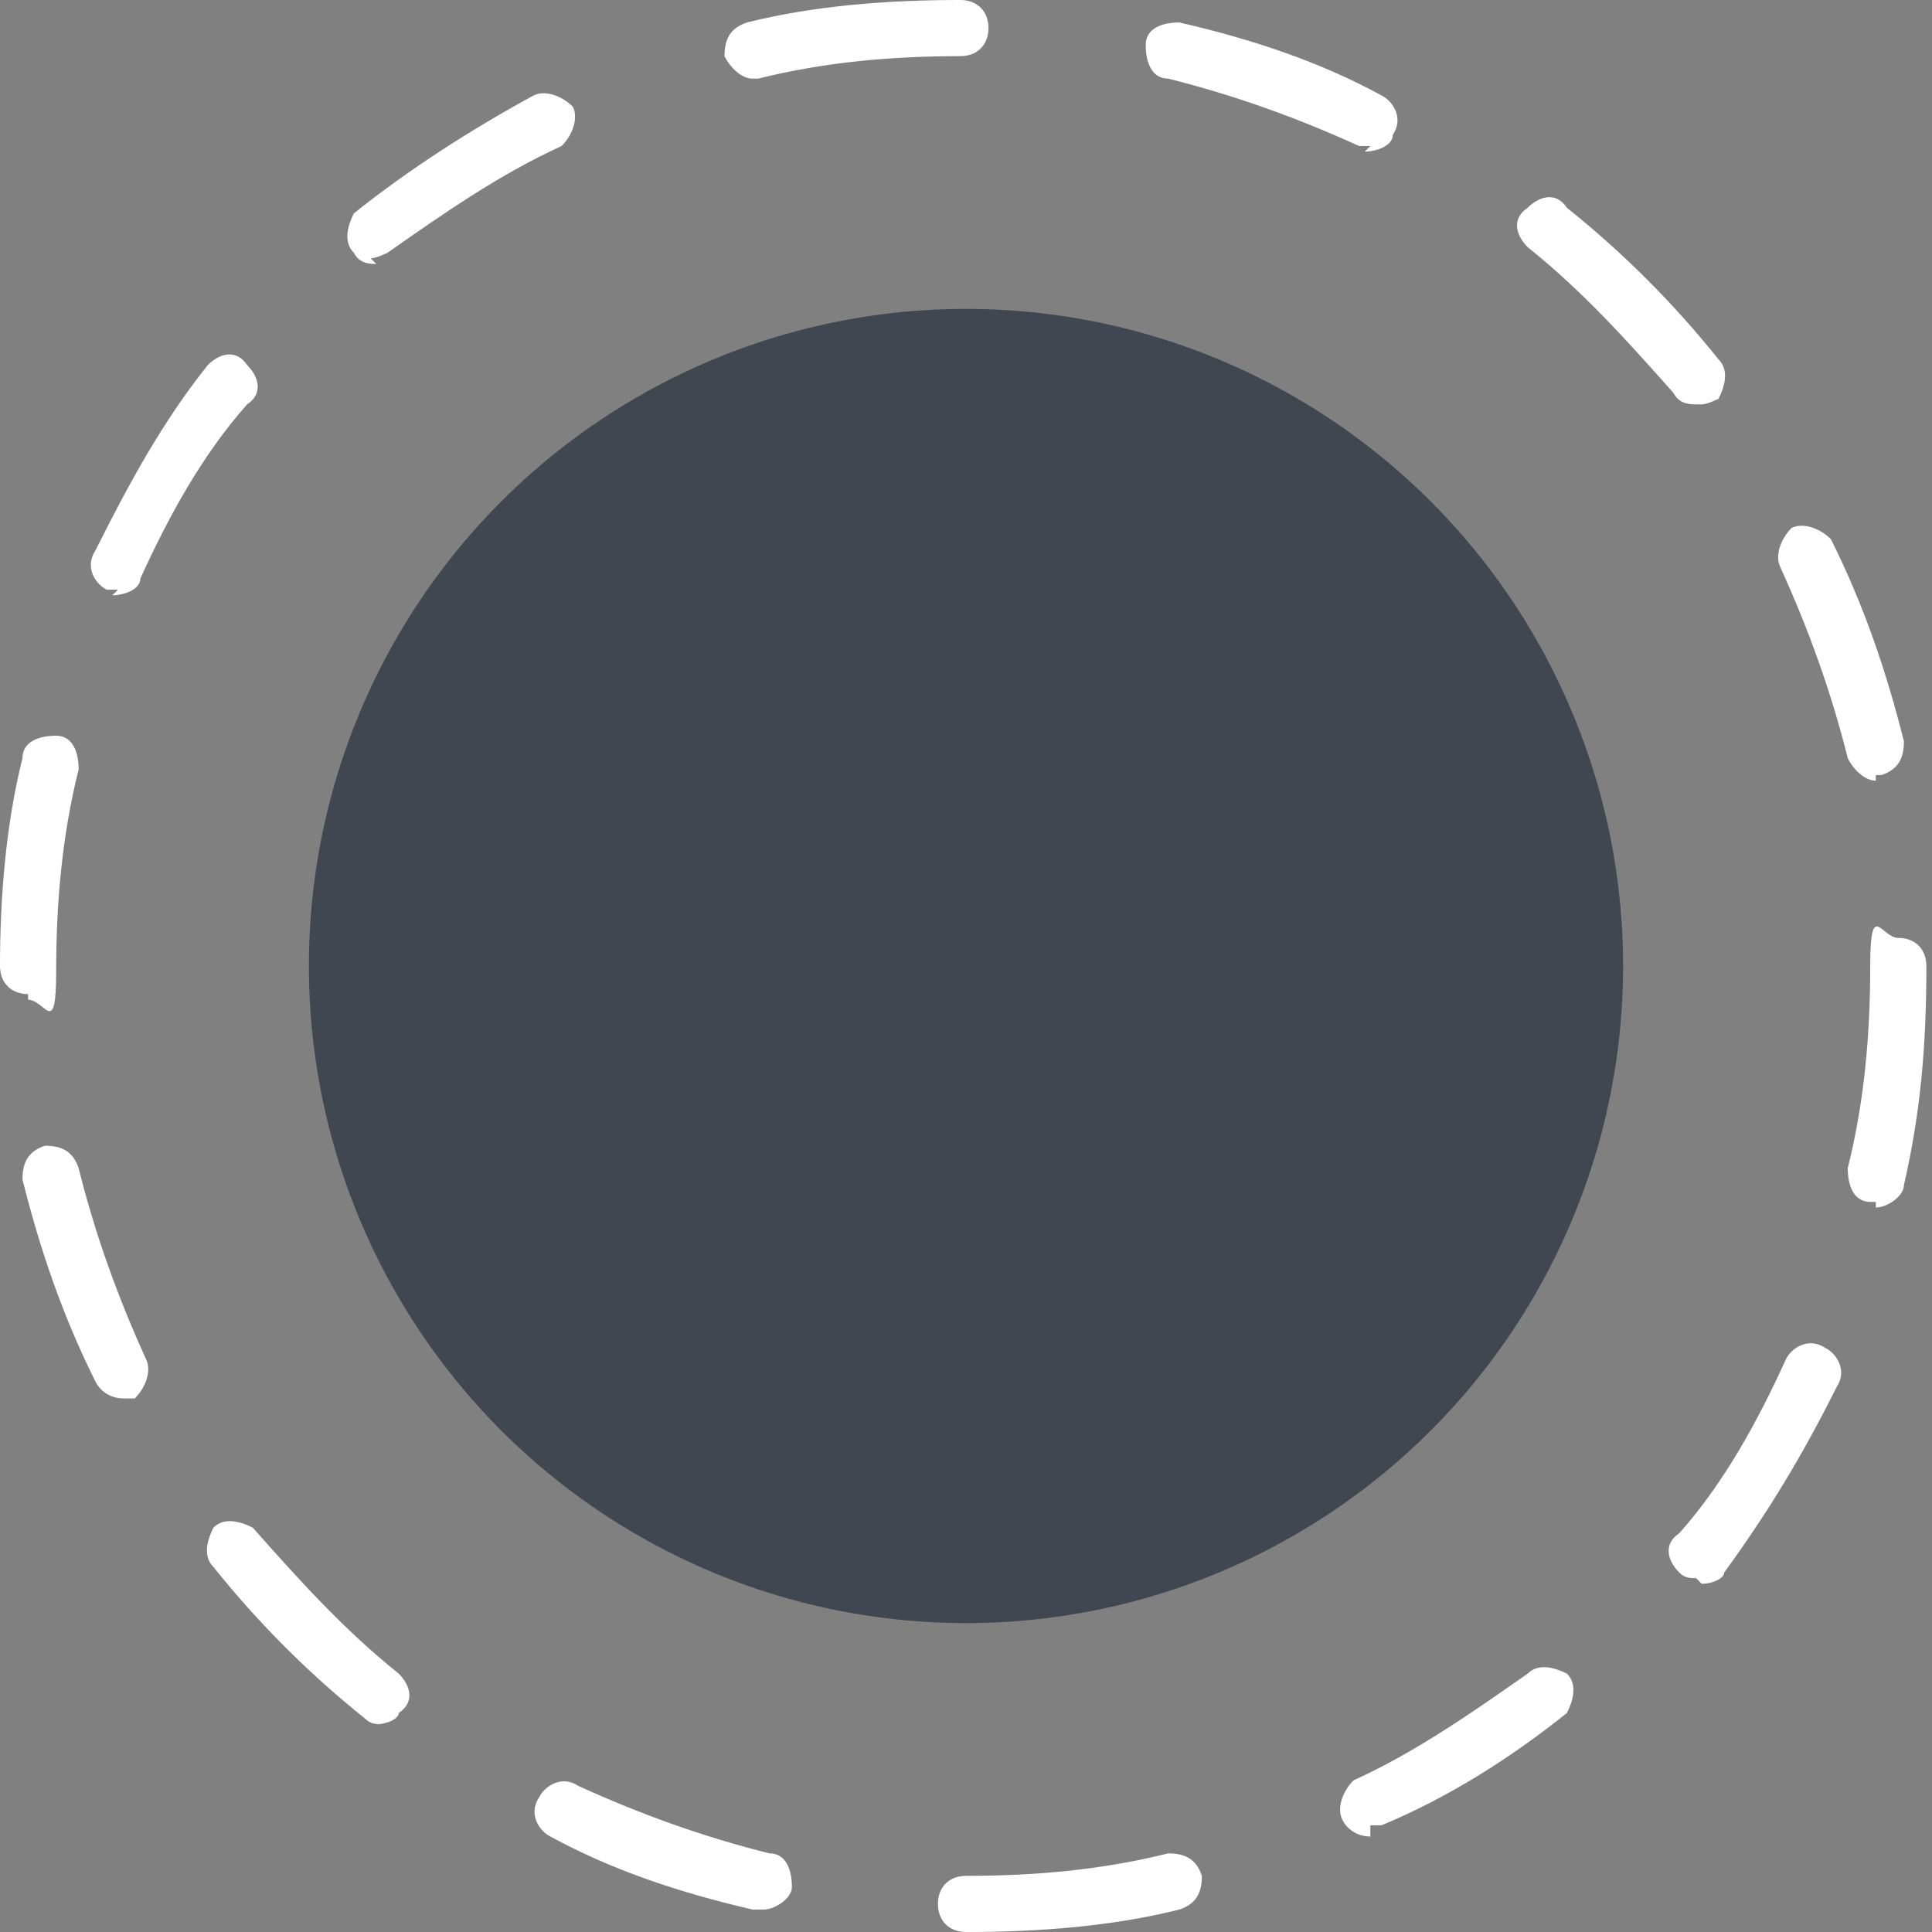
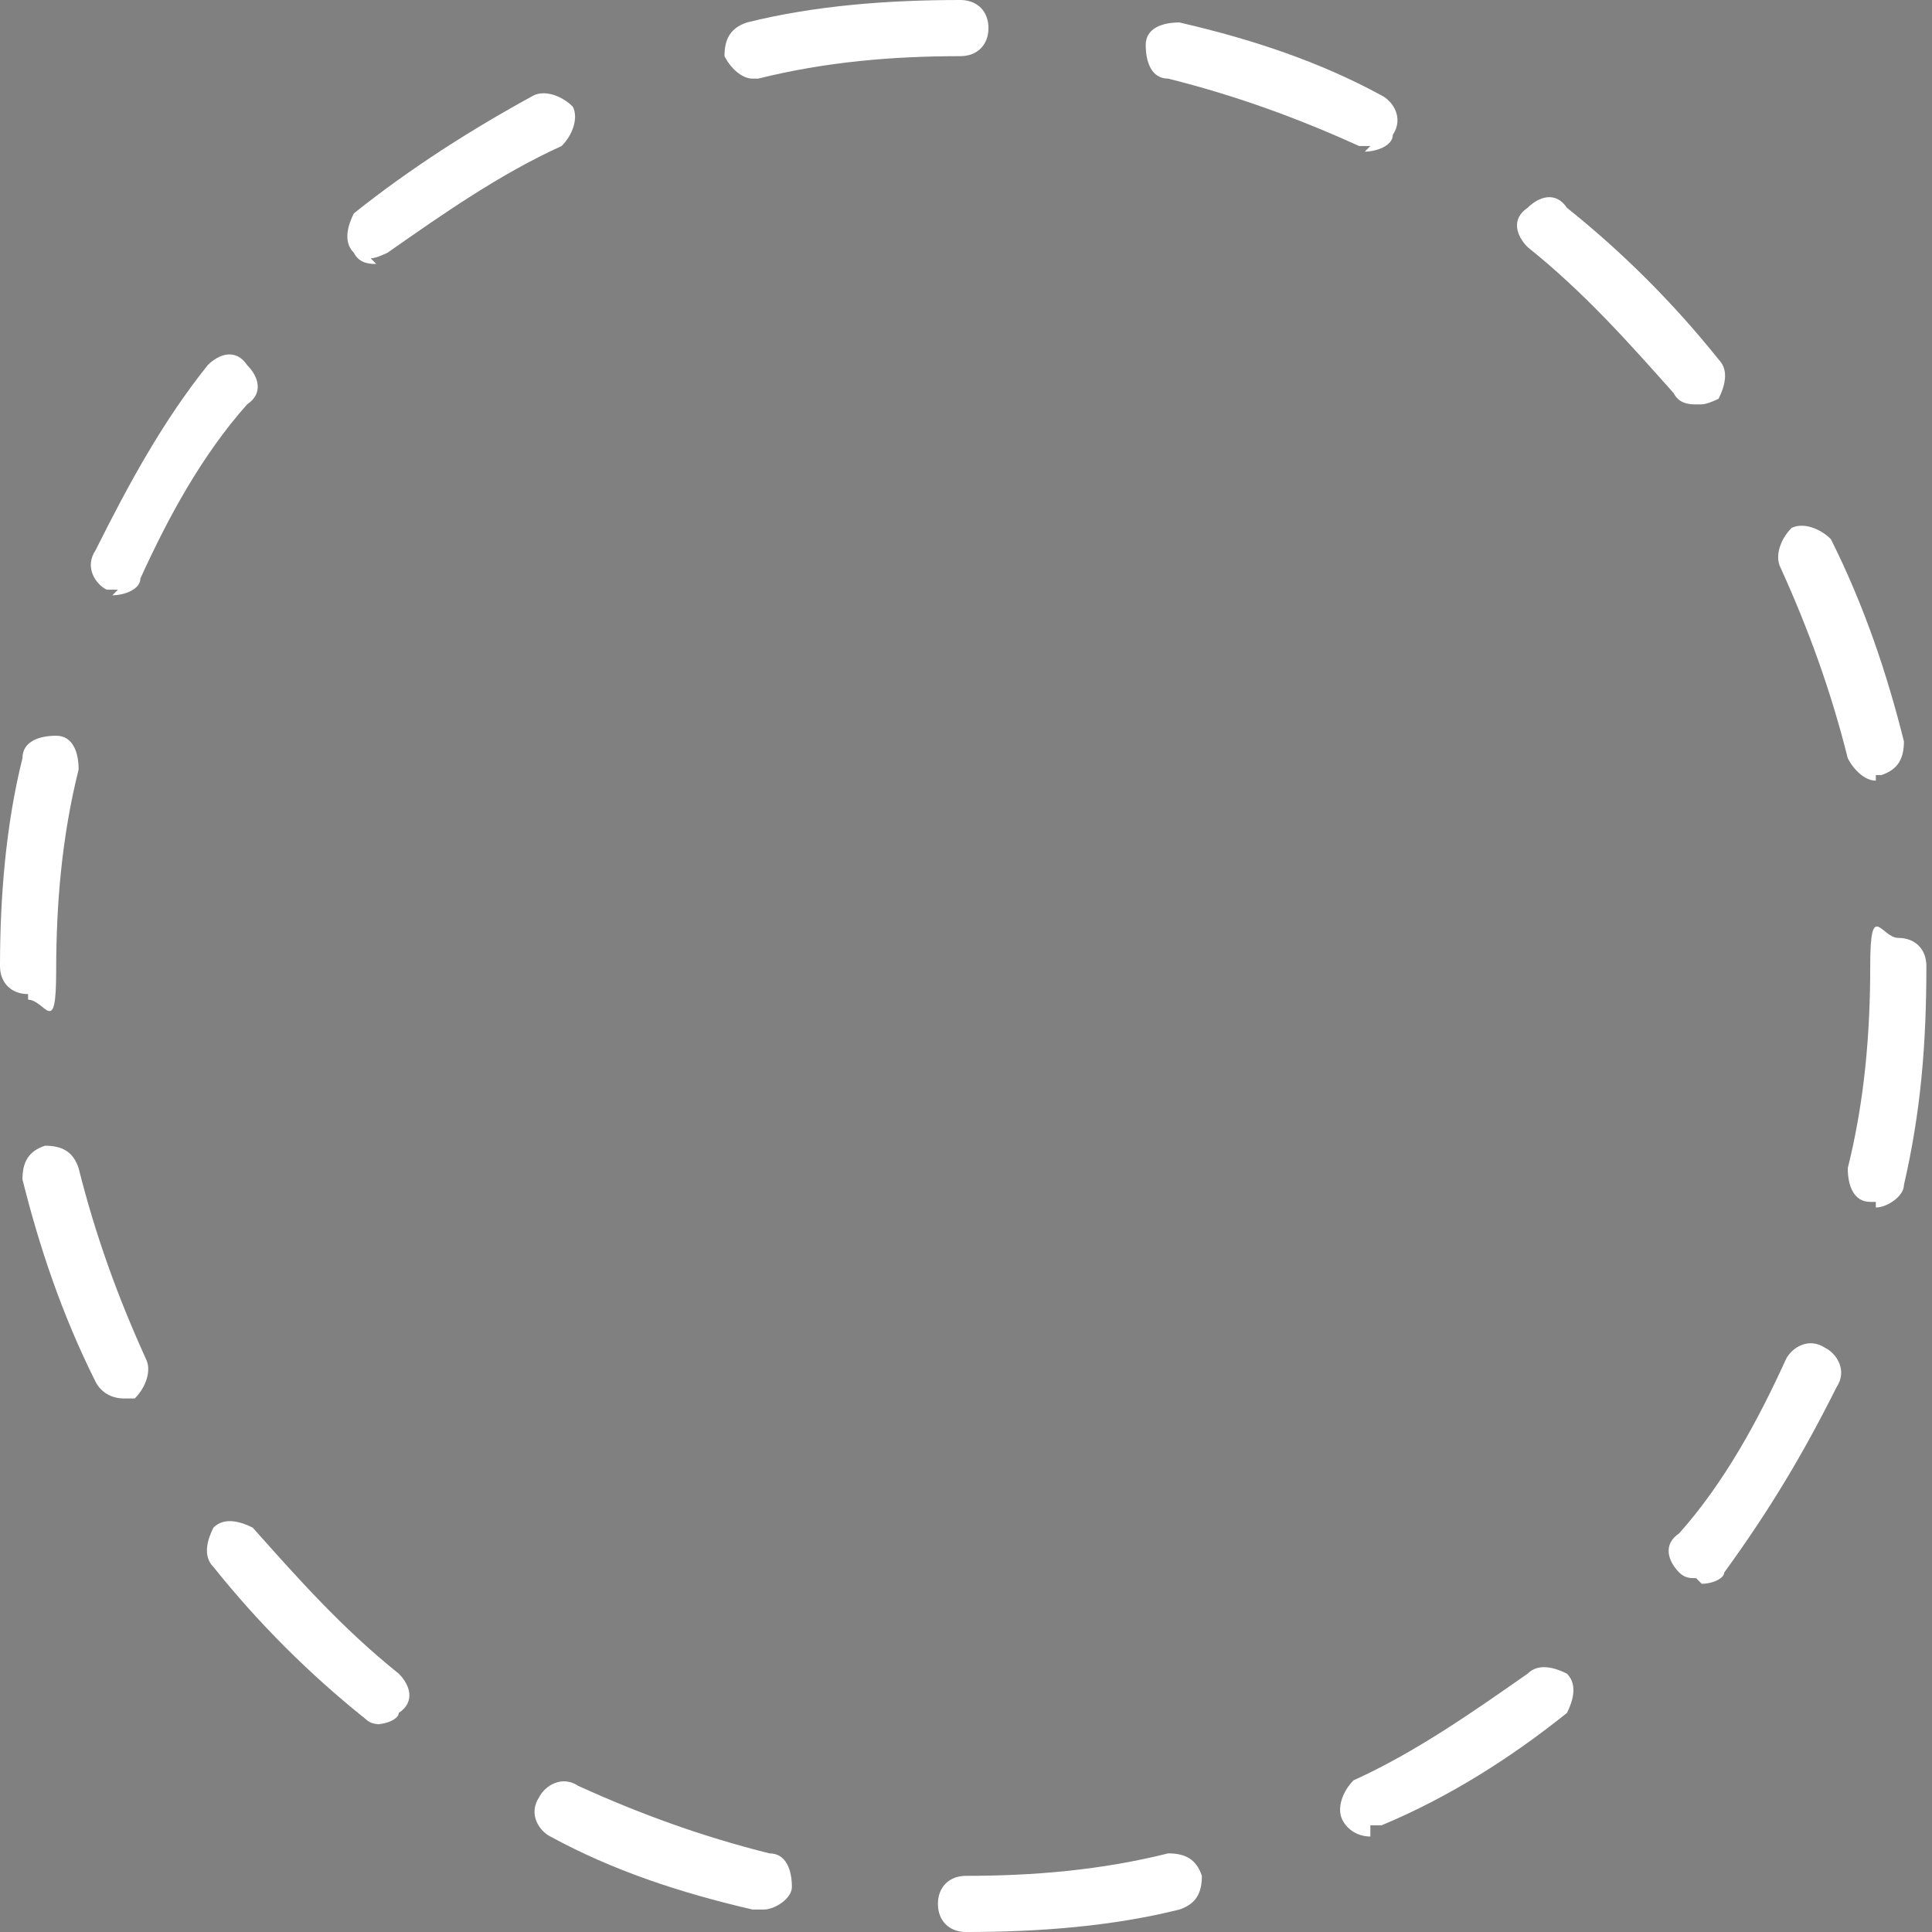
<svg xmlns="http://www.w3.org/2000/svg" id="Layer_1" width="34.4" height="34.4" version="1.1" viewBox="0 0 34.4 34.4">
  <rect x="0" y="0" width="34.4" height="34.4" fill="#808080" stroke="none" />
  <defs>
    <style>
      .st0 {
        fill: #414751;
      }

      .st1 {
        fill: #fff;
      }
    </style>
  </defs>
-   <circle class="st0" cx="17.2" cy="17.2" r="11.7" />
  <path class="st1" d="M17.2,34.4c-.3,0-.5-.2-.5-.5s.2-.5.5-.5c1.2,0,2.4-.1,3.6-.4.3,0,.5.1.6.4,0,.3-.1.5-.4.6-1.2.3-2.5.4-3.8.4h0ZM13.5,34s0,0-.1,0c-1.3-.3-2.5-.7-3.6-1.3-.2-.1-.4-.4-.2-.7.1-.2.4-.4.7-.2,1.1.5,2.2.9,3.4,1.2.3,0,.4.3.4.6,0,.2-.3.4-.5.4ZM24.4,32.7c-.2,0-.4-.1-.5-.3-.1-.2,0-.5.2-.7,1.1-.5,2.1-1.2,3.1-1.9.2-.2.5-.1.7,0,.2.2.1.5,0,.7-1,.8-2.1,1.5-3.3,2,0,0-.1,0-.2,0ZM6.8,30.7c-.1,0-.2,0-.3-.1-1-.8-1.9-1.7-2.7-2.7-.2-.2-.1-.5,0-.7.2-.2.5-.1.7,0,.8.9,1.6,1.8,2.6,2.6.2.2.3.5,0,.7,0,.1-.2.2-.4.2ZM30.2,28.1c-.1,0-.2,0-.3-.1-.2-.2-.3-.5,0-.7.8-.9,1.4-2,1.9-3.1.1-.2.4-.4.7-.2.2.1.4.4.2.7-.6,1.2-1.2,2.2-2,3.3,0,.1-.2.2-.4.2ZM2.2,24.9c-.2,0-.4-.1-.5-.3-.6-1.2-1-2.4-1.3-3.6,0-.3.1-.5.4-.6.3,0,.5.1.6.4.3,1.2.7,2.3,1.2,3.4.1.2,0,.5-.2.7,0,0-.1,0-.2,0ZM33.4,21.4s0,0-.1,0c-.3,0-.4-.3-.4-.6.3-1.2.4-2.4.4-3.6s.2-.5.5-.5.5.2.5.5h0c0,1.4-.1,2.6-.4,3.9,0,.2-.3.4-.5.4ZM.5,17.7c-.3,0-.5-.2-.5-.5s0,0,0,0c0-1.2.1-2.5.4-3.7,0-.3.3-.4.6-.4.3,0,.4.3.4.6-.3,1.2-.4,2.4-.4,3.6s-.2.5-.5.5ZM33.4,13.9c-.2,0-.4-.2-.5-.4-.3-1.2-.7-2.3-1.2-3.4-.1-.2,0-.5.2-.7.2-.1.5,0,.7.2.6,1.2,1,2.4,1.3,3.6,0,.3-.1.5-.4.6,0,0,0,0-.1,0ZM2.1,10.5c0,0-.1,0-.2,0-.2-.1-.4-.4-.2-.7.6-1.2,1.2-2.3,2-3.3.2-.2.5-.3.7,0,.2.2.3.5,0,.7-.8.9-1.4,2-1.9,3.1,0,.2-.3.3-.5.3ZM30.2,7.2c-.1,0-.3,0-.4-.2-.8-.9-1.6-1.8-2.6-2.6-.2-.2-.3-.5,0-.7.2-.2.5-.3.7,0,1,.8,1.9,1.7,2.7,2.7.2.2.1.5,0,.7,0,0-.2.1-.3.1ZM6.7,4.7c-.1,0-.3,0-.4-.2-.2-.2-.1-.5,0-.7,1-.8,2.1-1.5,3.2-2.1.2-.1.5,0,.7.2.1.2,0,.5-.2.7-1.1.5-2.1,1.2-3.1,1.9,0,0-.2.1-.3.1ZM24.4,2.6c0,0-.1,0-.2,0-1.1-.5-2.2-.9-3.4-1.2-.3,0-.4-.3-.4-.6,0-.3.3-.4.6-.4,1.3.3,2.5.7,3.6,1.3.2.1.4.4.2.7,0,.2-.3.3-.5.3ZM13.4,1.4c-.2,0-.4-.2-.5-.4,0-.3.1-.5.4-.6,1.2-.3,2.5-.4,3.8-.4h0c.3,0,.5.2.5.5,0,.3-.2.5-.5.5-1.2,0-2.4.1-3.6.4,0,0,0,0-.1,0Z" />
</svg>